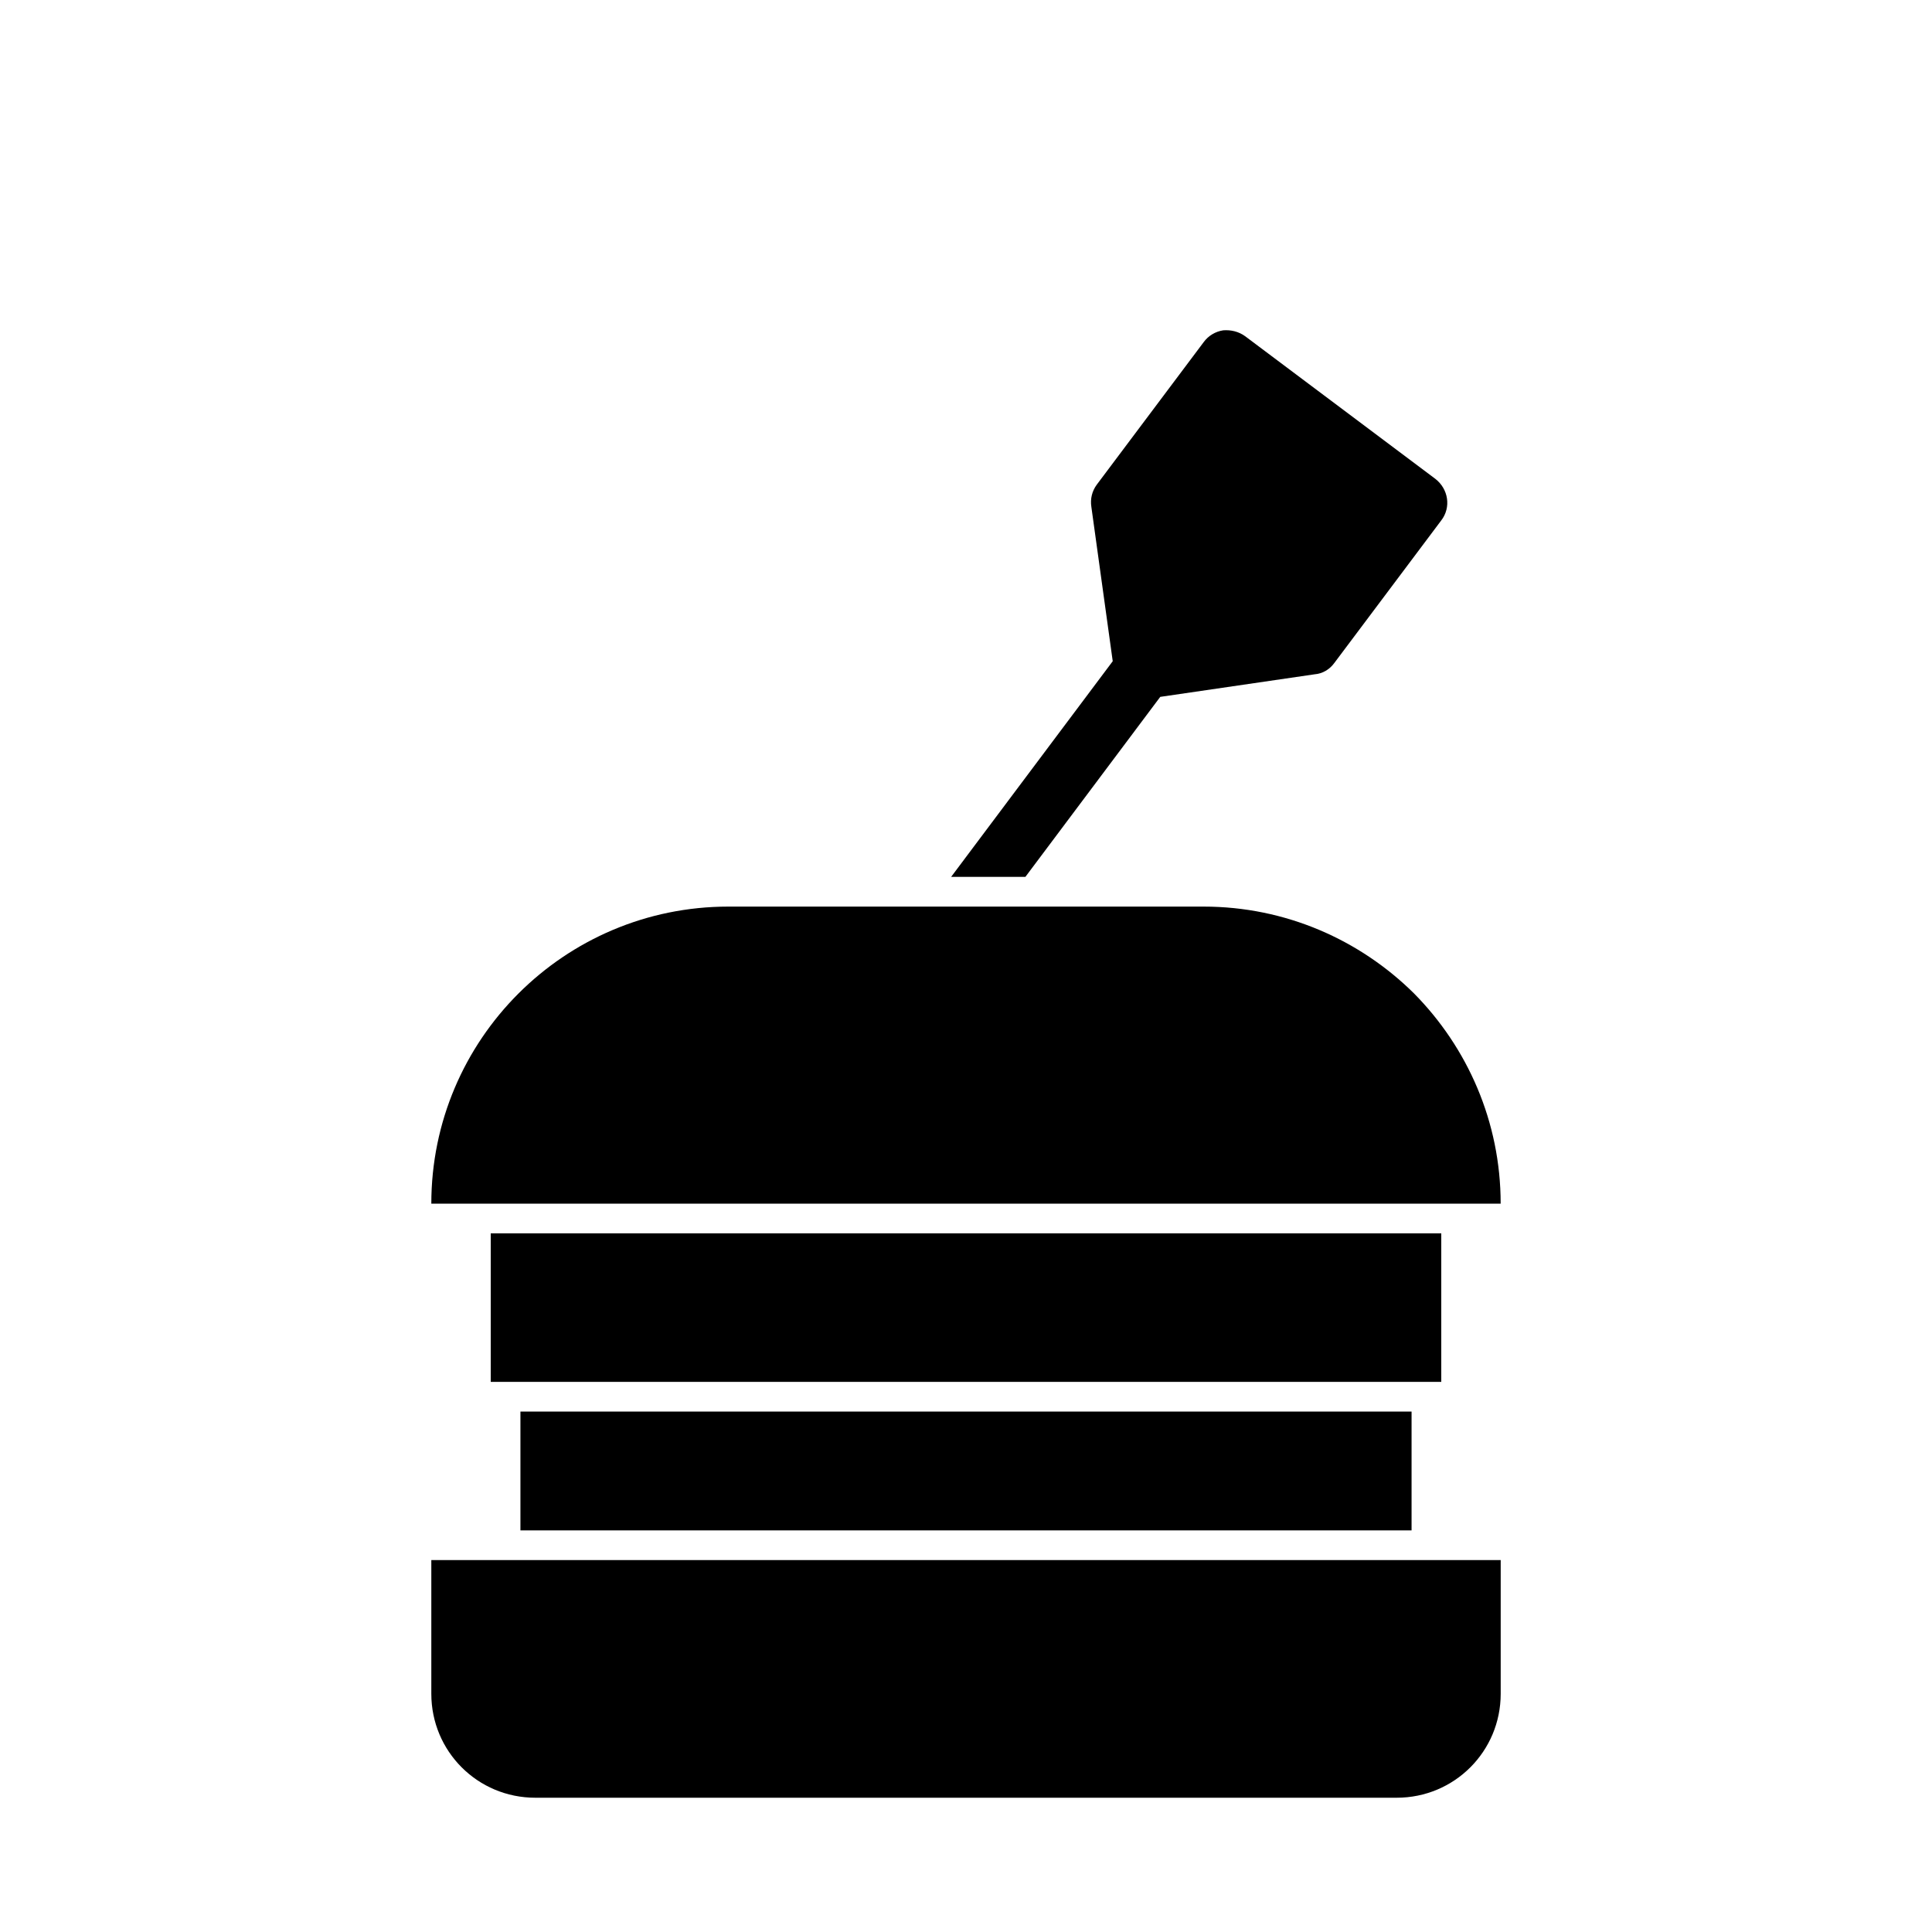
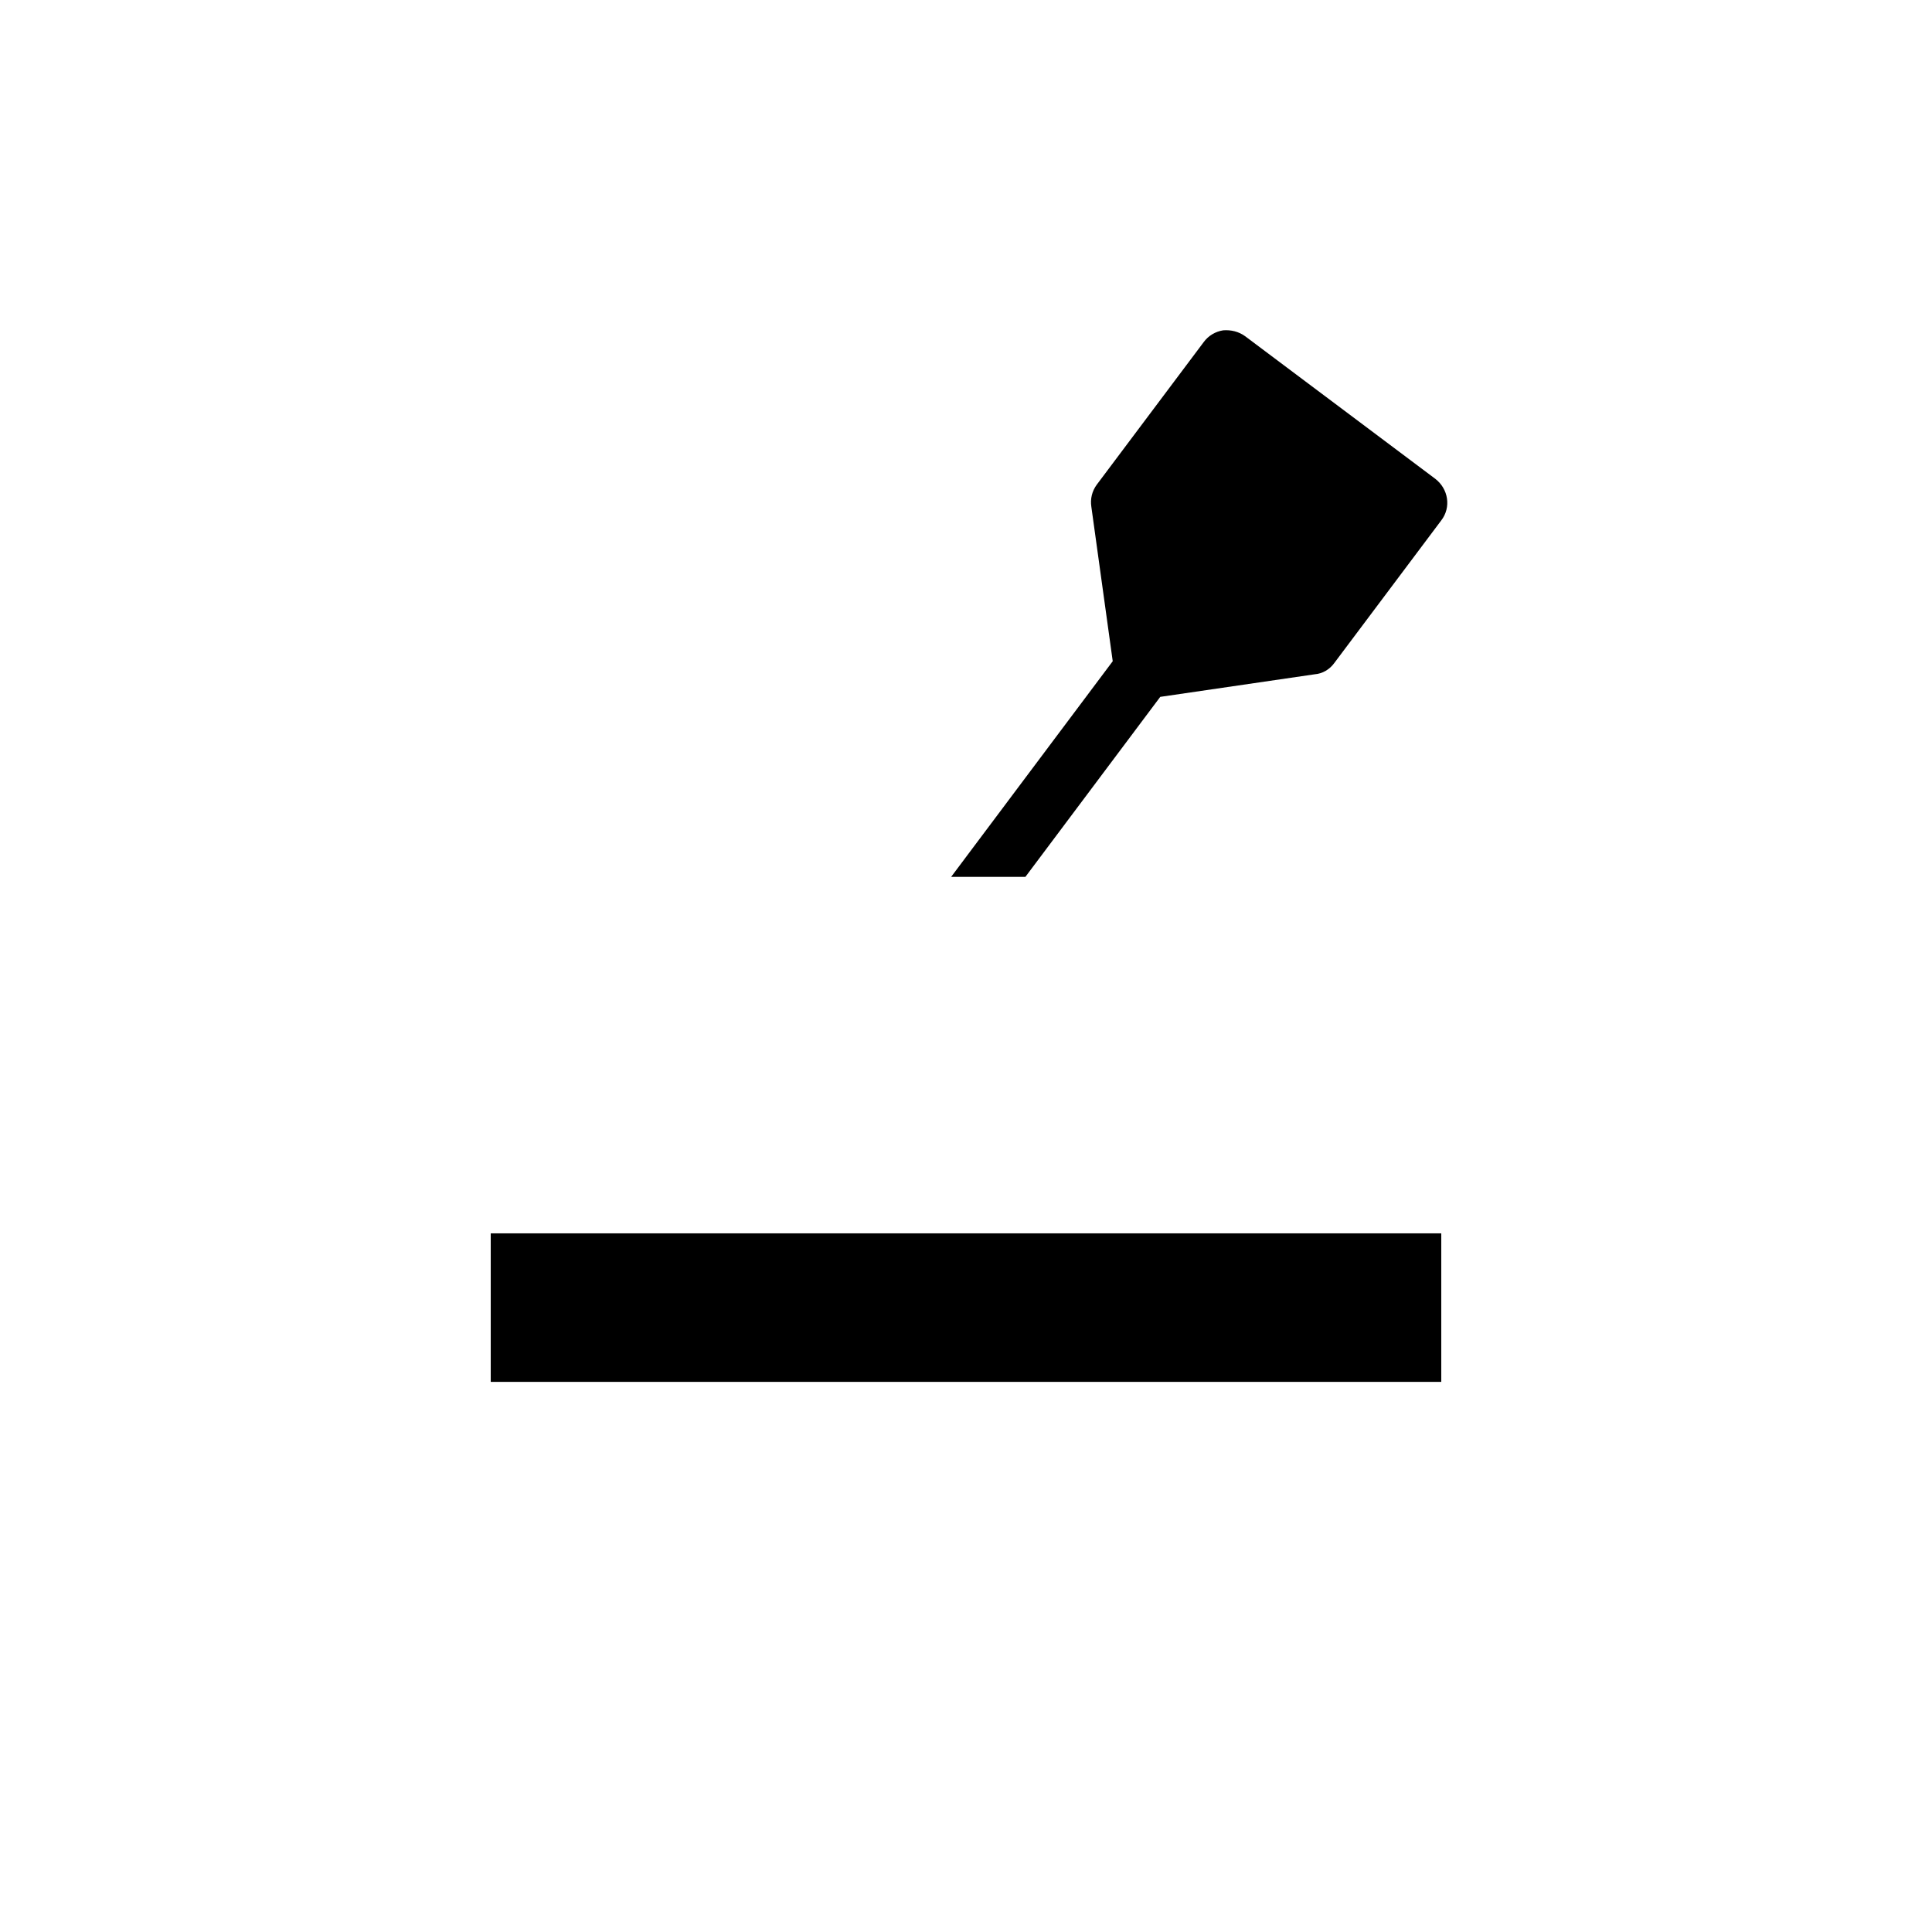
<svg xmlns="http://www.w3.org/2000/svg" fill="#000000" width="800px" height="800px" version="1.1" viewBox="144 144 512 512">
  <g>
-     <path d="m533.82 462.98h7.871c0-21.727-8.816-41.406-22.984-55.734-14.328-14.172-34.008-22.988-55.734-22.988h-125.95c-43.453 0-78.719 35.266-78.719 78.719h7.871z" />
    <path d="m525.95 502.34v-31.488h-251.9v39.359h251.9z" />
-     <path d="m281.92 518.08v31.488h236.16v-31.488z" />
-     <path d="m274.05 557.44h-15.746v35.426c0 15.273 12.281 27.551 27.555 27.551h228.29c15.273 0 27.551-12.281 27.551-27.551v-35.426z" />
    <path d="m415.74 376.38 35.738-47.703 40.934-5.984c2.047-0.156 3.938-1.258 5.195-2.992l28.34-37.785c2.676-3.465 1.891-8.344-1.574-11.02l-50.383-37.785c-1.73-1.258-3.777-1.73-5.824-1.574-2.043 0.312-3.934 1.414-5.191 3.148l-28.34 37.785c-1.258 1.73-1.73 3.777-1.418 5.824l5.668 40.934-42.824 57.152z" />
  </g>
</svg>